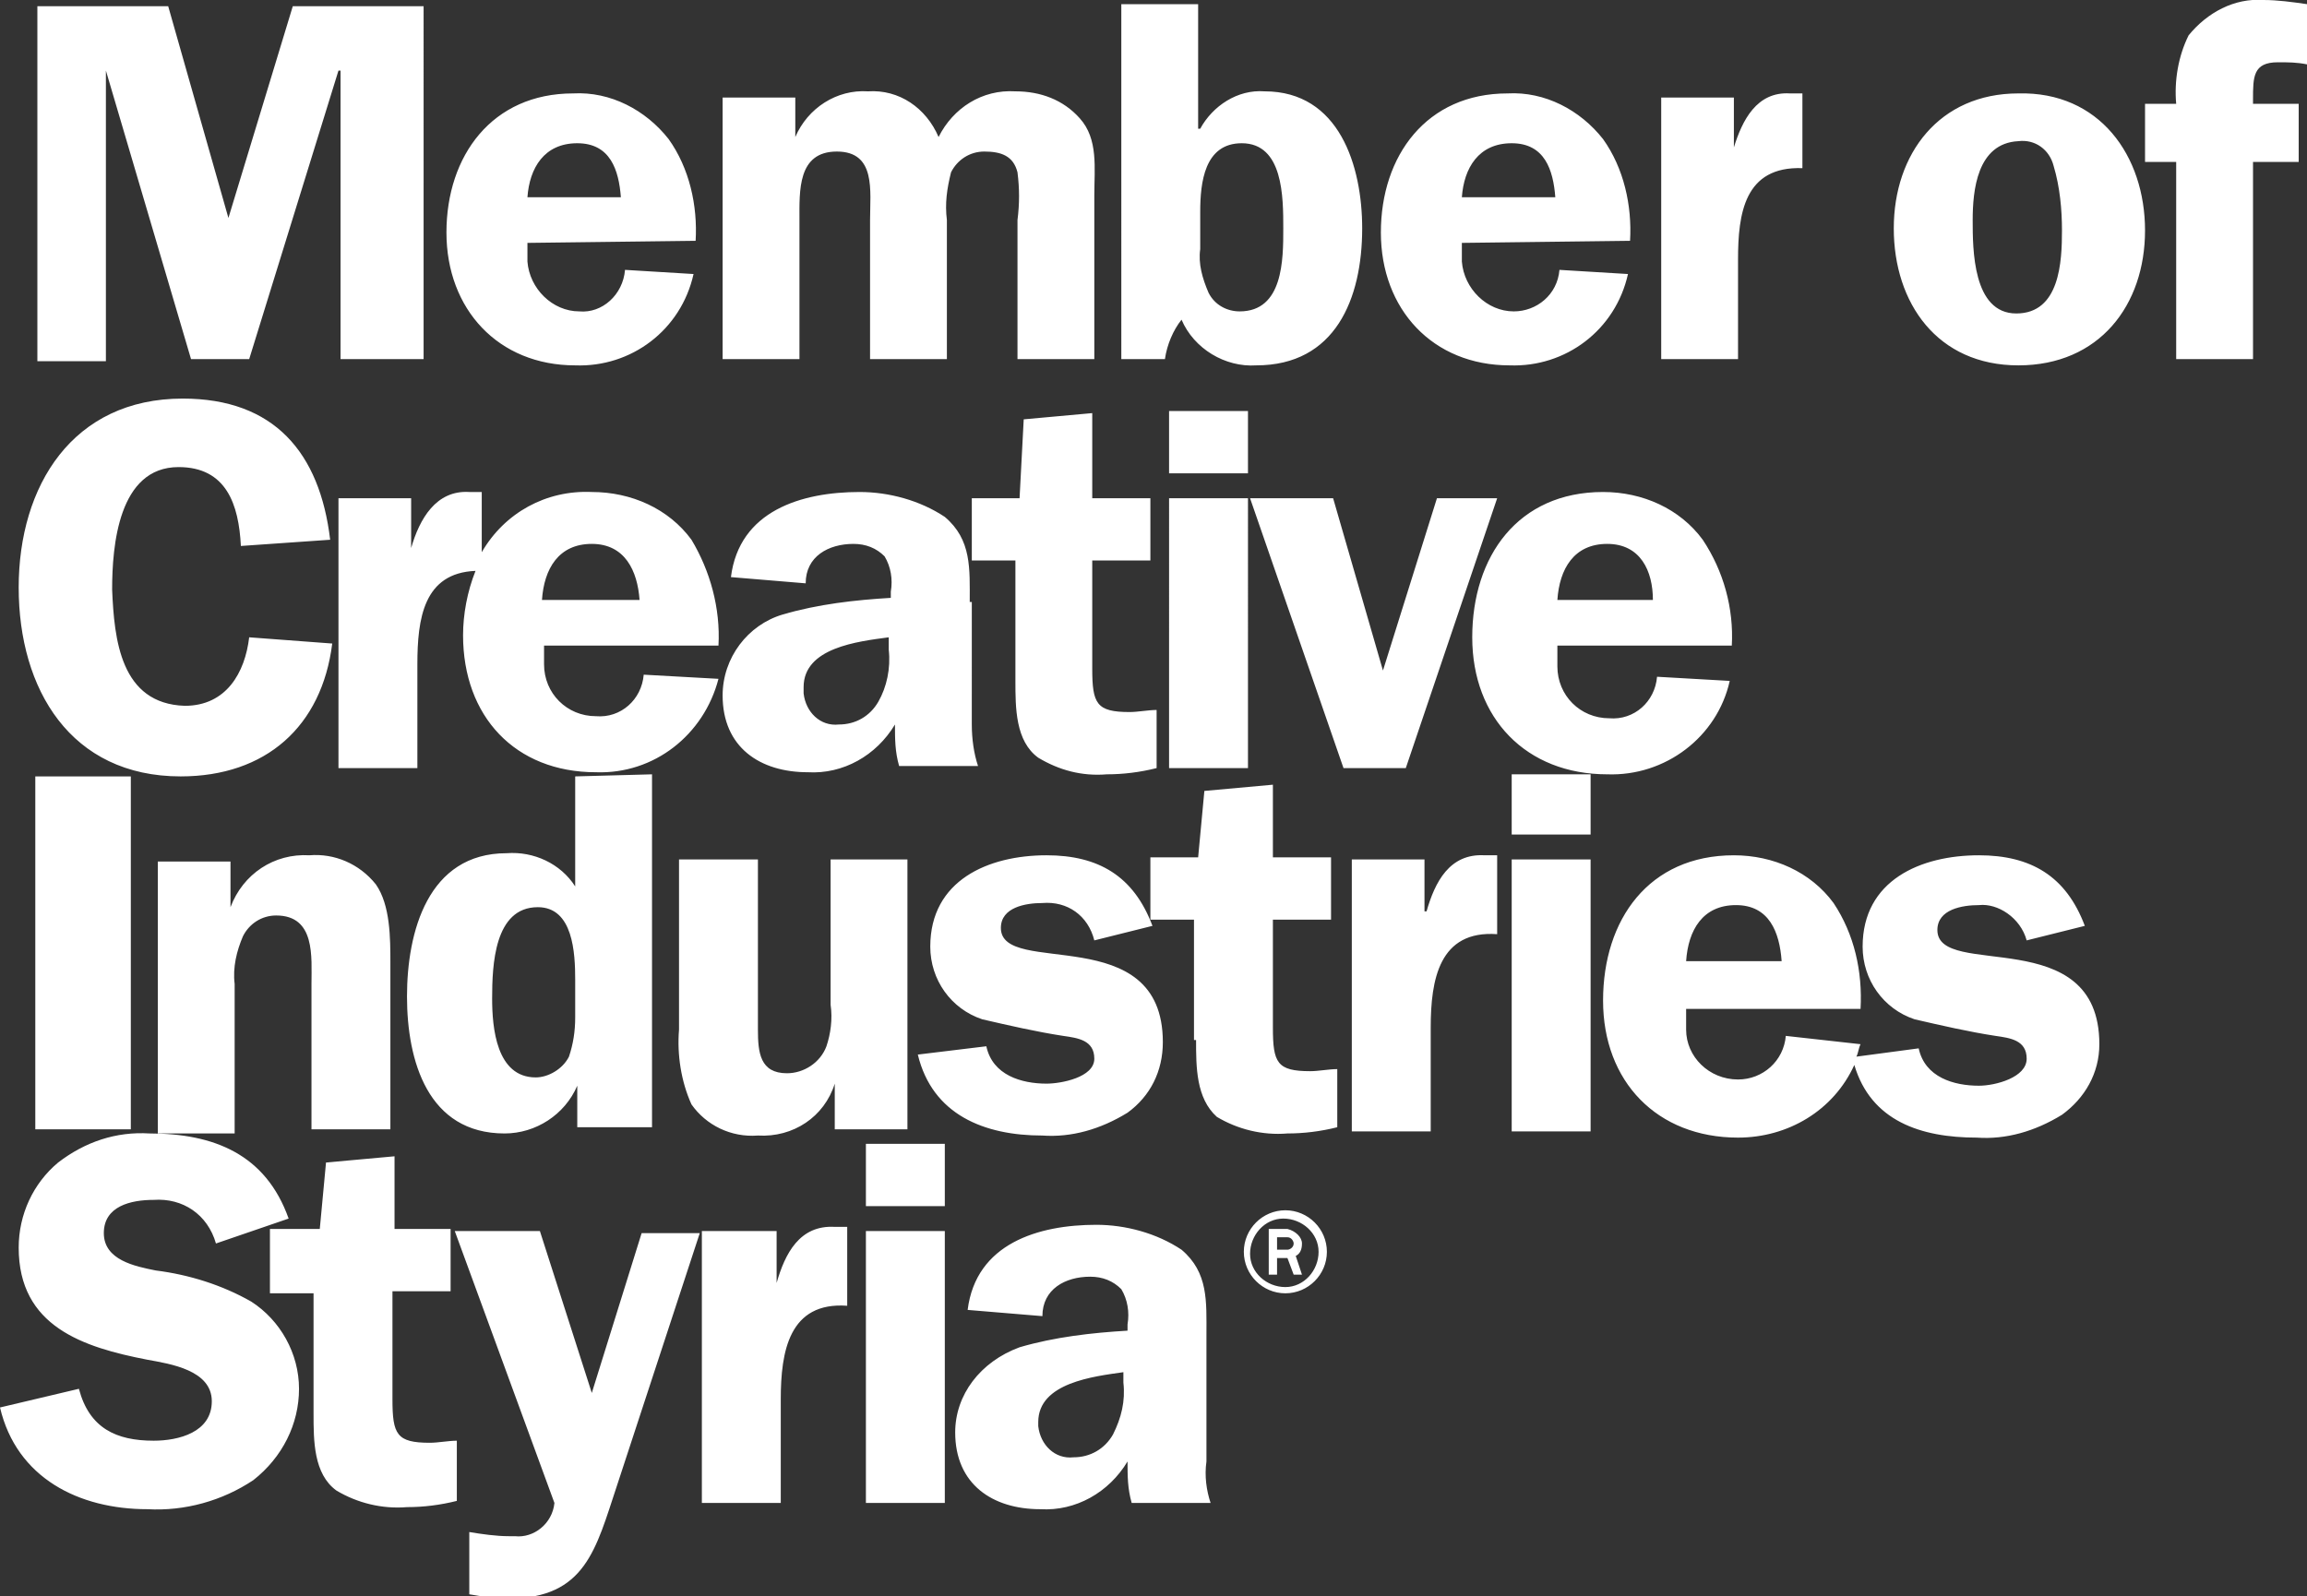
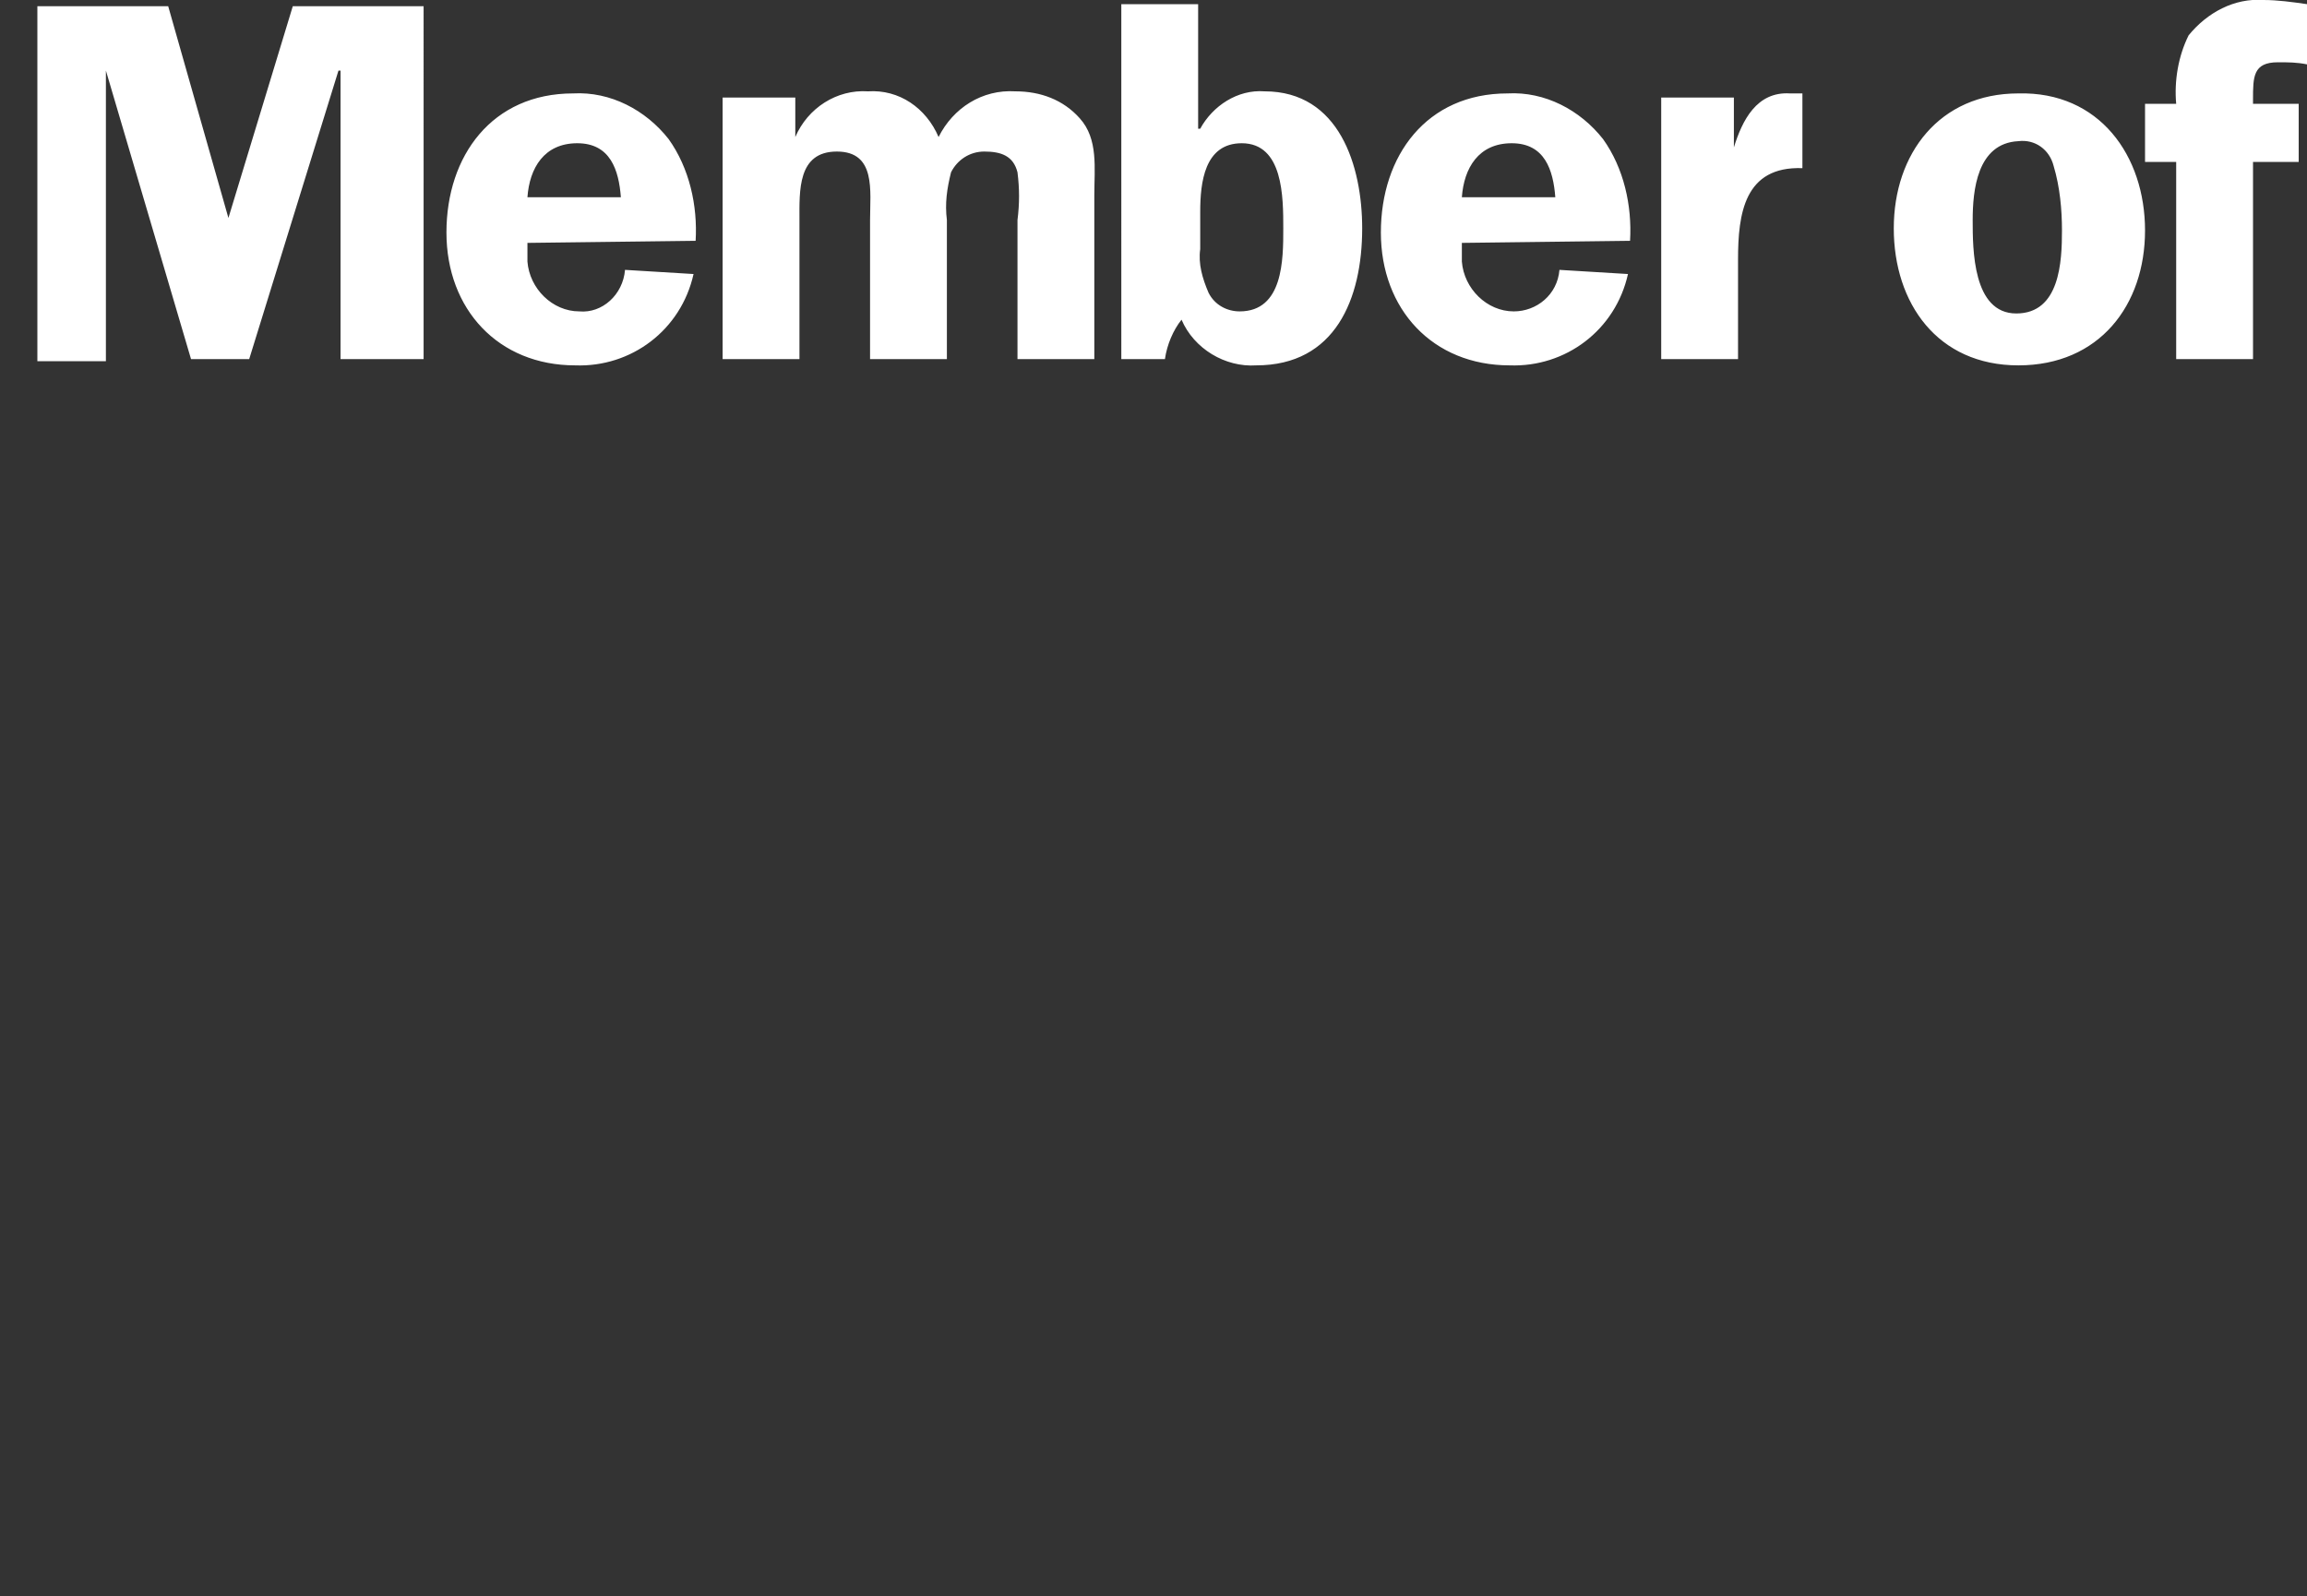
<svg xmlns="http://www.w3.org/2000/svg" version="1.1" id="Ebene_1" x="0px" y="0px" viewBox="0 0 111.1 76.9" style="enable-background:new 0 0 111.1 76.9;" xml:space="preserve">
  <rect x="0" y="0" width="111.1" height="76.9" fill="#333333" stroke="none" />
  <style type="text/css">
	.st0{fill:#FFFFFF;}
</style>
  <path class="st0" d="M108.5,7.8h2.2V5h-2.2V4.8c0-1.1,0-1.8,1.2-1.8c0.5,0,0.9,0,1.4,0.1V0.2C110.4,0.1,109.7,0,109,0  c-1.4-0.1-2.7,0.6-3.6,1.7c-0.5,1-0.7,2.2-0.6,3.3h-1.5v2.8h1.5v9.5h3.7V7.8z M97.2,6.8c0.8-0.1,1.5,0.4,1.7,1.2  c0.3,1,0.4,2.1,0.4,3.1c0,1.5-0.1,4-2.2,4s-2.1-3.1-2.1-4.5S95.2,6.9,97.2,6.8 M97.2,4.5c-3.8,0-6,2.9-6,6.5s2.1,6.6,6,6.6  s6.1-2.9,6.1-6.5S101.1,4.4,97.2,4.5 M80,4.7v12.6h3.7v-4.8c0-2.2,0.3-4.5,3.1-4.4V4.5h-0.6c-1.6-0.1-2.3,1.3-2.7,2.6l0,0V4.7H80z   M70.4,9.5c0.1-1.4,0.8-2.6,2.4-2.6s2,1.3,2.1,2.6H70.4z M78.5,11.6c0.1-1.7-0.3-3.5-1.3-4.9c-1.1-1.4-2.8-2.3-4.6-2.2  c-3.9,0-6.1,3-6.1,6.7s2.5,6.4,6.2,6.4c2.7,0.1,5.1-1.7,5.7-4.4L75.1,13c-0.1,1.2-1.1,2-2.2,2c-1.3,0-2.4-1.1-2.5-2.4  c0-0.1,0-0.2,0-0.3v-0.6L78.5,11.6z M54.1,17.3h2c0.1-0.7,0.4-1.4,0.8-1.9c0.6,1.4,2.1,2.3,3.6,2.2c3.8,0,5.1-3.2,5.1-6.6  c0-3-1.1-6.6-4.7-6.6c-1.3-0.1-2.5,0.7-3.1,1.8h-0.1v-6h-3.7V17.3z M57.8,10.2c0-1.4,0.2-3.3,2-3.3c2,0,2,2.6,2,4.1s0,4-2.1,4  c-0.6,0-1.2-0.3-1.5-0.9c-0.3-0.7-0.5-1.4-0.4-2.1L57.8,10.2z M34.8,4.7v12.6h3.7v-6.7c0-1.4-0.1-3.3,1.8-3.3s1.6,1.9,1.6,3.3v6.7  h3.7v-6.7c-0.1-0.8,0-1.5,0.2-2.3c0.3-0.6,0.9-1,1.6-1c0.8,0,1.4,0.2,1.6,1c0.1,0.8,0.1,1.5,0,2.3v6.7h3.7V9.4  c0-1.3,0.2-2.7-0.7-3.7c-0.8-0.9-1.9-1.3-3.1-1.3c-1.6-0.1-3,0.8-3.7,2.2c-0.6-1.4-1.9-2.3-3.4-2.2c-1.5-0.1-2.9,0.8-3.5,2.2l0,0  V4.7L34.8,4.7z M25.4,9.5c0.1-1.4,0.8-2.6,2.4-2.6s2,1.3,2.1,2.6H25.4z M33.5,11.6c0.1-1.7-0.3-3.5-1.3-4.9  c-1.1-1.4-2.8-2.3-4.6-2.2c-3.9,0-6.1,3-6.1,6.7s2.5,6.4,6.2,6.4c2.7,0.1,5.1-1.7,5.7-4.4L30.1,13c-0.1,1.2-1.1,2.1-2.2,2  c-1.3,0-2.4-1.1-2.5-2.4c0-0.1,0-0.2,0-0.3v-0.6L33.5,11.6z M16.3,3.4h0.1v13.9h4V0.3h-6.3L11,10.5L8.1,0.3H1.8v17.1h3.3V3.4l0,0  l4.1,13.9h2.8L16.3,3.4z" />
-   <path class="st0" d="M76.6,41.4h-3.8v13.1h3.8V41.4z M76.6,37.3h-3.8v2.9h3.8V37.3z M68.6,41.4h-3.5v13.1h3.8v-5  c0-2.3,0.4-4.7,3.2-4.5v-3.8h-0.6c-1.7-0.1-2.4,1.3-2.8,2.7h-0.1L68.6,41.4z M62,59.6c0.2,0,0.3,0.2,0.3,0.3c0,0.2-0.2,0.3-0.3,0.3  h-0.5v-0.6L62,59.6z M62,59.2h-0.9v2.2h0.4v-0.8H62l0.3,0.8h0.4l-0.3-0.9c0.2-0.1,0.3-0.3,0.3-0.6C62.7,59.6,62.4,59.3,62,59.2   M60.2,60.4c0-0.9,0.7-1.7,1.6-1.7c0.9,0,1.7,0.7,1.7,1.6c0,0.9-0.7,1.7-1.6,1.7c0,0,0,0,0,0C61,62,60.2,61.3,60.2,60.4  C60.2,60.4,60.2,60.4,60.2,60.4 M59.9,60.3c0,1.1,0.9,2,2,2s2-0.9,2-2s-0.9-2-2-2S59.9,59.2,59.9,60.3 M57.6,50.1c0,1.3,0,2.8,1,3.7  c1,0.6,2.2,0.9,3.4,0.8c0.8,0,1.6-0.1,2.4-0.3v-2.8c-0.4,0-0.9,0.1-1.3,0.1c-1.6,0-1.8-0.4-1.8-2.1v-5.2h2.8v-3h-2.8v-3.5l-3.3,0.3  l-0.3,3.2h-2.3v3h2.1V50.1z M50,68.5c0-1.9,2.7-2.2,4.1-2.4v0.5c0.1,0.9-0.1,1.7-0.5,2.5c-0.4,0.7-1.1,1.1-1.9,1.1  c-0.9,0.1-1.6-0.6-1.7-1.5C50,68.7,50,68.6,50,68.5 M46,69c0,2.5,1.8,3.7,4.1,3.7c1.7,0.1,3.3-0.8,4.2-2.3c0,0.7,0,1.3,0.2,2h3.8  c-0.2-0.6-0.3-1.3-0.2-2v-6.1c0-1.6,0.1-3-1.2-4.1c-1.2-0.8-2.7-1.2-4.1-1.2c-2.8,0-5.8,0.9-6.2,4.1l3.6,0.3c0-1.3,1.1-1.9,2.3-1.9  c0.6,0,1.1,0.2,1.5,0.6c0.3,0.5,0.4,1.1,0.3,1.7v0.3c-1.7,0.1-3.5,0.3-5.2,0.8C47.2,65.6,46,67.2,46,69 M44.2,50.8  c0.7,2.9,3.2,3.9,6,3.9c1.4,0.1,2.8-0.3,4.1-1.1c1.1-0.8,1.7-2,1.7-3.4c0-5.9-7.8-3.1-7.8-5.5c0-1,1.2-1.2,2-1.2  c1.2-0.1,2.2,0.6,2.5,1.8l2.8-0.7c-0.9-2.4-2.6-3.4-5.1-3.4c-2.8,0-5.6,1.2-5.6,4.4c0,1.6,1,3,2.5,3.5c1.3,0.3,2.6,0.6,3.9,0.8  c0.7,0.1,1.5,0.2,1.5,1.1s-1.6,1.2-2.3,1.2c-1.2,0-2.6-0.4-2.9-1.8L44.2,50.8z M45.5,59.3h-3.8v13.1h3.8L45.5,59.3z M45.5,55.1h-3.8  v3h3.8L45.5,55.1z M40,48.4c0.1,0.7,0,1.4-0.2,2c-0.3,0.8-1.1,1.3-1.9,1.3c-1.3,0-1.4-1-1.4-2.1v-8.2h-3.8v8.2  c-0.1,1.2,0.1,2.5,0.6,3.6c0.7,1,1.9,1.6,3.2,1.5c1.7,0.1,3.2-0.9,3.7-2.5h0v2.2h3.5V41.4H40V48.4z M37.4,59.3h-3.6v13.1h3.8v-5  c0-2.3,0.4-4.7,3.2-4.5v-3.8l-0.6,0c-1.7-0.1-2.4,1.3-2.8,2.7l0,0L37.4,59.3z M24.5,74c-0.6,0-1.3-0.1-1.9-0.2v3  c0.6,0.1,1.2,0.2,1.9,0.2c3.7,0,4.2-2.4,5.2-5.4l4-12.2h-2.8l-2.4,7.7l-2.5-7.8h-4.1l4.8,13.1c-0.1,1-1,1.7-1.9,1.6  C24.6,74,24.5,74,24.5,74 M27.7,47.2V49c0,0.7-0.1,1.3-0.3,1.9c-0.3,0.6-1,1-1.6,1c-1.9,0-2.1-2.4-2.1-3.8c0-1.6,0.1-4.4,2.2-4.4  C27.6,43.7,27.7,45.9,27.7,47.2 M27.7,37.4v5.3c-0.7-1.1-2-1.7-3.3-1.6c-3.8,0-4.8,3.8-4.8,6.9s1,6.6,4.7,6.6c1.5,0,2.9-0.9,3.5-2.3  h0v2h3.6v-17L27.7,37.4z M13,62.3h2.1v5.8c0,1.3,0,2.9,1.1,3.7c1,0.6,2.2,0.9,3.4,0.8c0.8,0,1.6-0.1,2.4-0.3v-2.9  c-0.4,0-0.9,0.1-1.3,0.1c-1.6,0-1.8-0.4-1.8-2.1v-5.2h2.8v-3H19v-3.5l-3.3,0.3l-0.3,3.2H13V62.3z M11.3,54.4v-7  c-0.1-0.8,0.1-1.6,0.4-2.3c0.3-0.6,0.9-1,1.6-1c1.9,0,1.7,2,1.7,3.3v7h3.8v-8c0-1.2,0-2.8-0.7-3.8c-0.8-1-2-1.5-3.2-1.4  c-1.7-0.1-3.2,0.9-3.8,2.5l0,0v-2.2H7.6v13.1H11.3z M3.8,66.9L0,67.8c0.8,3.4,3.8,4.9,7.1,4.9c1.8,0.1,3.6-0.4,5.1-1.4  c1.4-1.1,2.2-2.7,2.2-4.4c0-1.7-0.9-3.3-2.3-4.2c-1.4-0.8-3-1.3-4.6-1.5c-1-0.2-2.5-0.5-2.5-1.8s1.3-1.6,2.4-1.6  c1.4-0.1,2.6,0.7,3,2.1l3.5-1.2c-1.1-3.1-3.6-4.1-6.7-4.1C5.6,54.5,4.1,55,2.8,56c-1.2,1-1.9,2.5-1.9,4.1c0,3.8,3.1,4.8,6.2,5.4  c1.1,0.2,3.1,0.5,3.1,2s-1.6,1.9-2.8,1.9C5.6,69.4,4.3,68.8,3.8,66.9 M1.7,54.4h4.6v-17H1.7V54.4z M5.4,28.4c0-2.1,0.3-5.9,3.2-5.9  c2.3,0,2.9,1.8,3,3.8l4.3-0.3c-0.5-4.2-2.7-6.8-7.1-6.8c-5.3,0-7.9,4.2-7.9,9.1s2.5,9.1,7.8,9.1c4.1,0,6.8-2.4,7.3-6.4l-4-0.3  c-0.2,1.7-1.1,3.3-3.1,3.3C5.8,33.9,5.5,30.8,5.4,28.4 M30.8,28.9h-4.7c0.1-1.5,0.8-2.7,2.4-2.7S30.7,27.5,30.8,28.9 M26.2,31.1h8.4  c0.1-1.8-0.4-3.6-1.3-5.1c-1.1-1.5-2.9-2.3-4.8-2.3c-2.2-0.1-4.2,1-5.3,2.9v-2.9h-0.6c-1.6-0.1-2.4,1.3-2.8,2.7h0V24h-3.5v13h3.8v-5  c0-2.2,0.3-4.4,2.8-4.5c-0.4,1-0.6,2.1-0.6,3.1c0,3.9,2.5,6.6,6.4,6.6c2.8,0.1,5.2-1.8,5.9-4.5L31,32.5c-0.1,1.2-1.1,2.1-2.3,2  c-1.4,0-2.5-1.1-2.5-2.5c0-0.1,0-0.2,0-0.3L26.2,31.1z M42.8,31.3c0.1,0.9-0.1,1.8-0.5,2.5c-0.4,0.7-1.1,1.1-1.9,1.1  c-0.9,0.1-1.6-0.6-1.7-1.5c0-0.1,0-0.2,0-0.3c0-1.9,2.6-2.2,4.1-2.4V31.3z M46.7,29c0-1.6,0.1-3-1.2-4.1c-1.2-0.8-2.7-1.2-4.1-1.2  c-2.8,0-5.8,0.9-6.2,4.1l3.6,0.3c0-1.3,1.1-1.9,2.3-1.9c0.6,0,1.1,0.2,1.5,0.6c0.3,0.5,0.4,1.1,0.3,1.7v0.3  c-1.7,0.1-3.5,0.3-5.2,0.8c-1.7,0.5-2.9,2.1-2.9,3.9c0,2.5,1.8,3.7,4.1,3.7c1.7,0.1,3.3-0.8,4.2-2.3c0,0.7,0,1.3,0.2,2h3.8  c-0.2-0.6-0.3-1.3-0.3-2V29z M53.3,37.3c0.8,0,1.6-0.1,2.4-0.3v-2.8c-0.4,0-0.9,0.1-1.3,0.1c-1.6,0-1.8-0.4-1.8-2.1V27h2.8v-3h-2.8  v-4.1l-3.3,0.3L49.1,24h-2.3v3h2.1v5.8c0,1.3,0,2.9,1.1,3.7C51,37.1,52.1,37.4,53.3,37.3 M56.3,22.8h3.8v-3h-3.8L56.3,22.8z   M56.3,37h3.8V24h-3.8L56.3,37z M67.7,37l4.4-13h-2.9l-2.6,8.3L64.2,24h-4l4.5,13L67.7,37z M79.6,28.9H75c0.1-1.5,0.8-2.7,2.4-2.7  S79.6,27.5,79.6,28.9 M75,31.1h8.4c0.1-1.8-0.4-3.6-1.4-5.1c-1.1-1.5-2.9-2.3-4.8-2.3c-4.1,0-6.3,3.1-6.3,7s2.6,6.6,6.5,6.6  c2.8,0.1,5.3-1.8,5.9-4.5l-3.5-0.2c-0.1,1.2-1.1,2.1-2.3,2c-1.4,0-2.5-1.1-2.5-2.5c0-0.1,0-0.2,0-0.3V31.1z M81.2,46.3  c0.1-1.5,0.8-2.7,2.4-2.7s2.1,1.3,2.2,2.7H81.2z M97.6,45.3l2.8-0.7c-0.9-2.4-2.6-3.4-5.1-3.4c-2.8,0-5.6,1.2-5.6,4.4  c0,1.6,1,3,2.5,3.5c1.3,0.3,2.6,0.6,3.9,0.8c0.7,0.1,1.5,0.2,1.5,1.1s-1.5,1.3-2.3,1.3c-1.2,0-2.6-0.4-2.9-1.8l-3,0.4  c0.1-0.2,0.1-0.4,0.2-0.6L86,49.9c-0.1,1.2-1.1,2.1-2.3,2.1c-1.4,0-2.5-1.1-2.5-2.4c0-0.1,0-0.2,0-0.4v-0.6h8.4  c0.1-1.8-0.3-3.6-1.3-5.1c-1.1-1.5-2.9-2.3-4.8-2.3c-4.1,0-6.3,3.1-6.3,7s2.6,6.6,6.5,6.6c2.4,0,4.6-1.3,5.6-3.5  c0.8,2.7,3.2,3.5,5.9,3.5c1.4,0.1,2.8-0.3,4.1-1.1c1.1-0.8,1.8-2,1.8-3.4c0-5.9-7.8-3.1-7.8-5.5c0-1,1.2-1.2,2-1.2  C96.2,43.5,97.3,44.2,97.6,45.3" />
</svg>